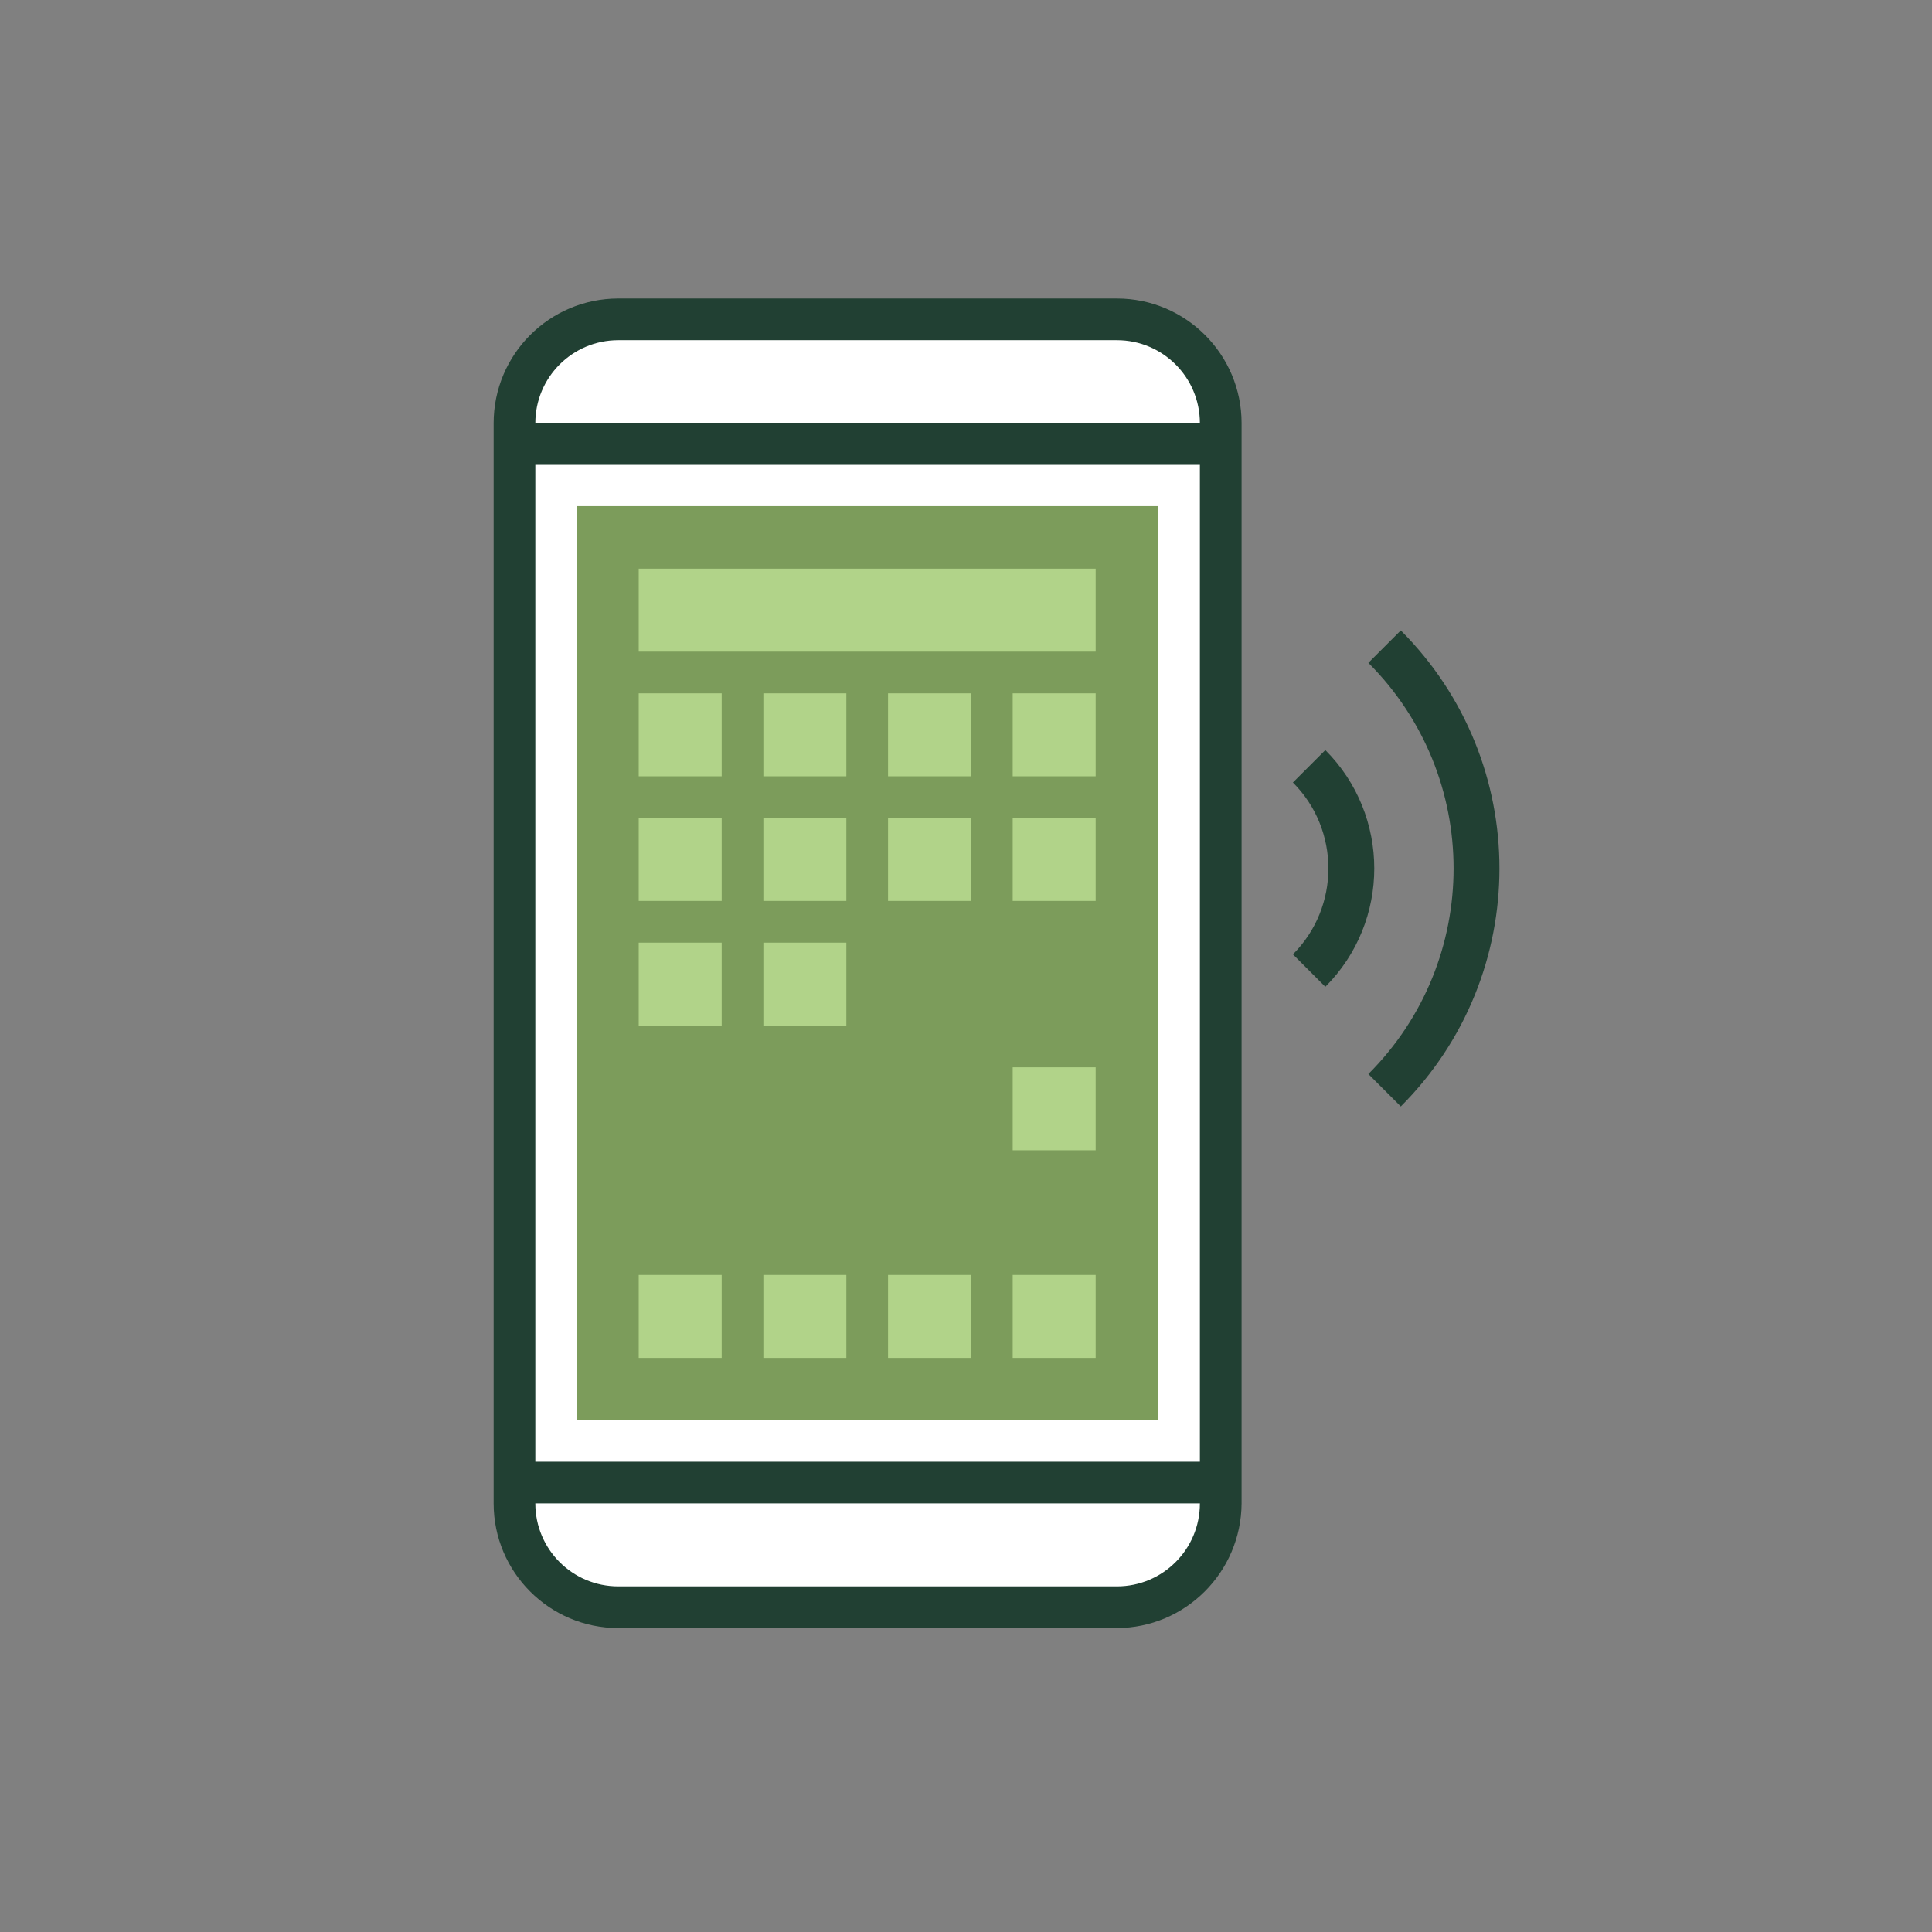
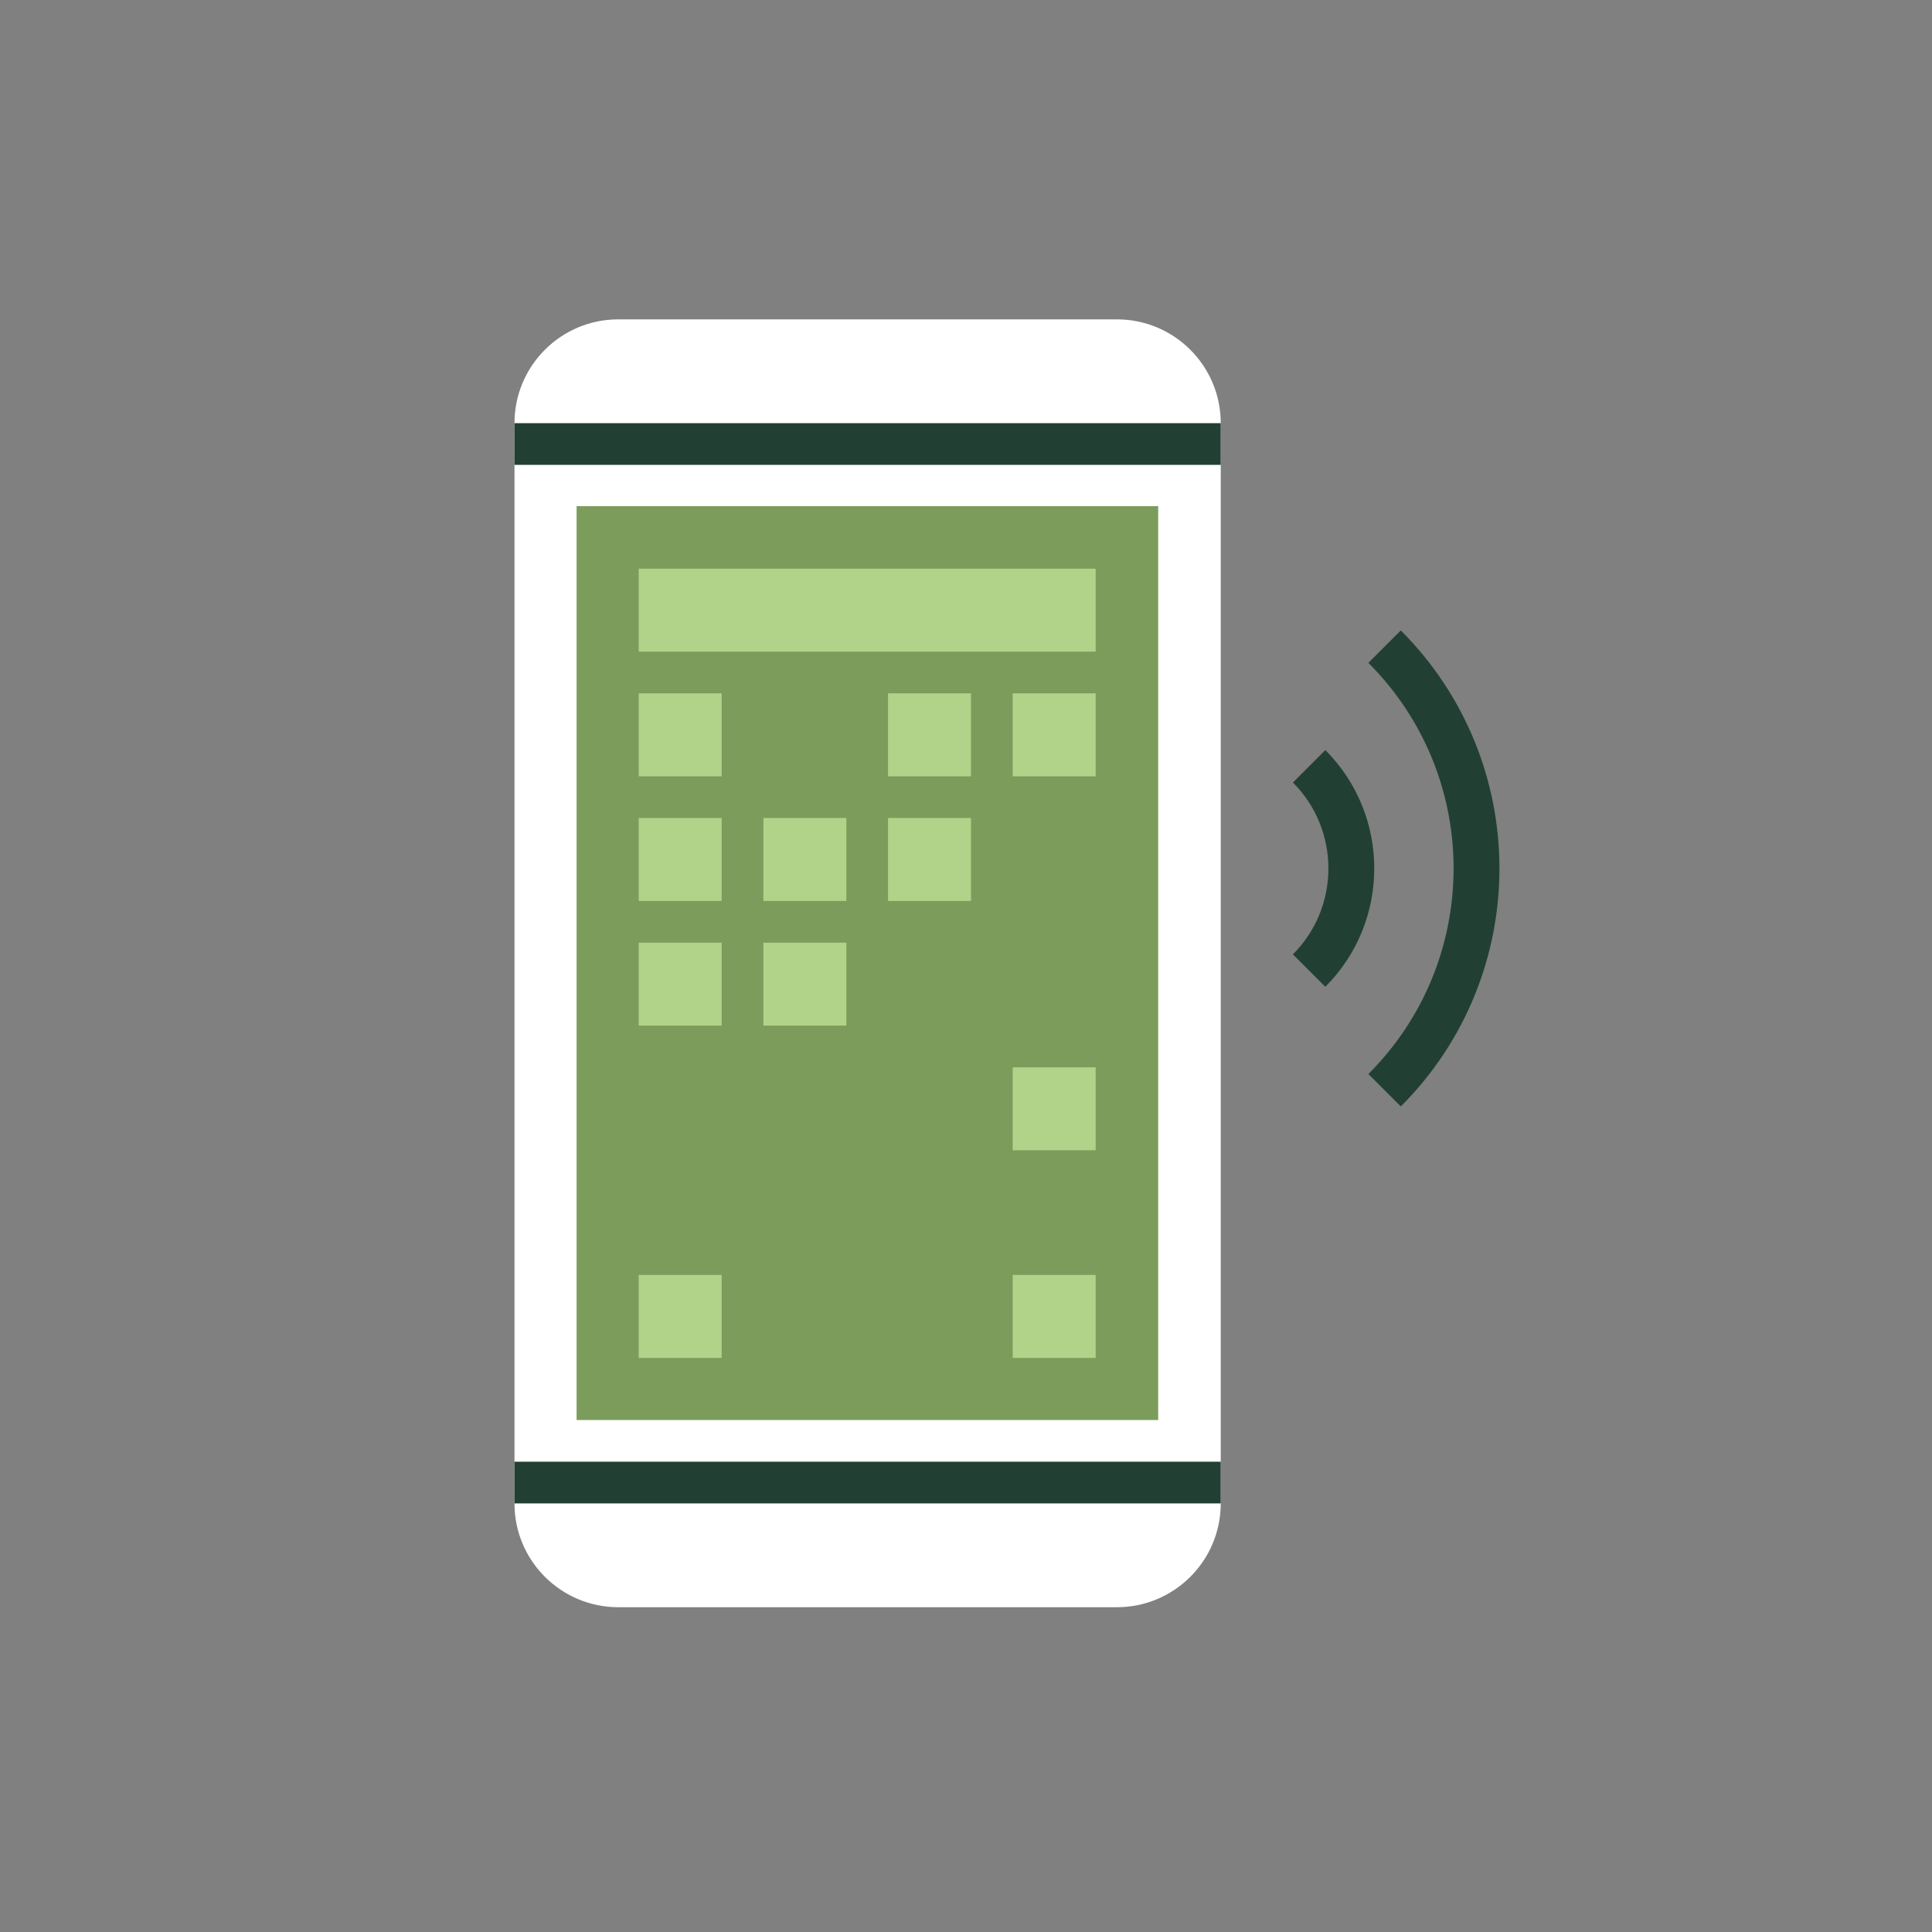
<svg xmlns="http://www.w3.org/2000/svg" version="1.1" id="Capa_1" x="0px" y="0px" viewBox="0 0 463.4 463.4" style="enable-background:new 0 0 463.4 463.4;" xml:space="preserve">
  <rect x="0" y="0" width="463.4" height="463.4" fill="#808080" stroke="none" />
  <style type="text/css">
	.st0{fill:#FFFFFF;}
	.st1{fill:#214033;}
	.st2{fill:#7C9C5B;}
	.st3{fill:#B1D389;}
	.st4{fill:none;stroke:#214033;stroke-width:11;stroke-miterlimit:10;}
</style>
  <g>
    <g>
      <g>
        <path class="st0" d="M292.8,360.6V101.5c0-13.8-11.2-24.9-24.9-24.9H148.3c-13.8,0-24.9,11.2-24.9,24.9v259.1     c0,13.8,11.2,24.9,24.9,24.9h119.6C281.6,385.5,292.8,374.4,292.8,360.6z" />
      </g>
      <g>
        <rect x="123.4" y="101.5" class="st1" width="169.4" height="10" />
      </g>
      <g>
        <rect x="123.4" y="350.6" class="st1" width="169.4" height="10" />
      </g>
      <g>
-         <path class="st1" d="M267.8,390.5H148.3c-16.5,0-29.9-13.4-29.9-29.9V101.5c0-16.5,13.4-29.9,29.9-29.9h119.6     c16.5,0,29.9,13.4,29.9,29.9v259.1C297.7,377.1,284.3,390.5,267.8,390.5z M148.3,81.6c-11,0-19.9,8.9-19.9,19.9v259.1     c0,11,8.9,19.9,19.9,19.9h119.6c11,0,19.9-8.9,19.9-19.9V101.5c0-11-8.9-19.9-19.9-19.9H148.3z" />
-       </g>
+         </g>
      <g>
        <rect x="138.3" y="121.4" class="st2" width="139.5" height="219.2" />
      </g>
      <g>
        <rect x="153.2" y="136.4" class="st3" width="109.6" height="19.9" />
      </g>
      <g>
        <rect x="153.2" y="166.3" class="st3" width="19.9" height="19.9" />
      </g>
      <g>
-         <rect x="183.1" y="166.3" class="st3" width="19.9" height="19.9" />
-       </g>
+         </g>
      <g>
        <rect x="213" y="166.3" class="st3" width="19.9" height="19.9" />
      </g>
      <g>
        <rect x="242.9" y="166.3" class="st3" width="19.9" height="19.9" />
      </g>
      <g>
        <rect x="153.2" y="196.2" class="st3" width="19.9" height="19.9" />
      </g>
      <g>
        <rect x="183.1" y="196.2" class="st3" width="19.9" height="19.9" />
      </g>
      <g>
        <rect x="213" y="196.2" class="st3" width="19.9" height="19.9" />
      </g>
      <g>
-         <rect x="242.9" y="196.2" class="st3" width="19.9" height="19.9" />
-       </g>
+         </g>
      <g>
        <rect x="153.2" y="226.1" class="st3" width="19.9" height="19.9" />
      </g>
      <g>
        <rect x="183.1" y="226.1" class="st3" width="19.9" height="19.9" />
      </g>
      <g>
        <rect x="242.9" y="256" class="st3" width="19.9" height="19.9" />
      </g>
      <g>
        <rect x="153.2" y="305.8" class="st3" width="19.9" height="19.9" />
      </g>
      <g>
-         <rect x="183.1" y="305.8" class="st3" width="19.9" height="19.9" />
-       </g>
+         </g>
      <g>
-         <rect x="213" y="305.8" class="st3" width="19.9" height="19.9" />
-       </g>
+         </g>
      <g>
        <rect x="242.9" y="305.8" class="st3" width="19.9" height="19.9" />
      </g>
    </g>
    <path class="st4" d="M314,183.8c13.5,13.5,13.5,35.5,0,49" />
    <path class="st4" d="M332.1,155.1c29.4,29.4,29.4,77,0,106.4" />
  </g>
</svg>